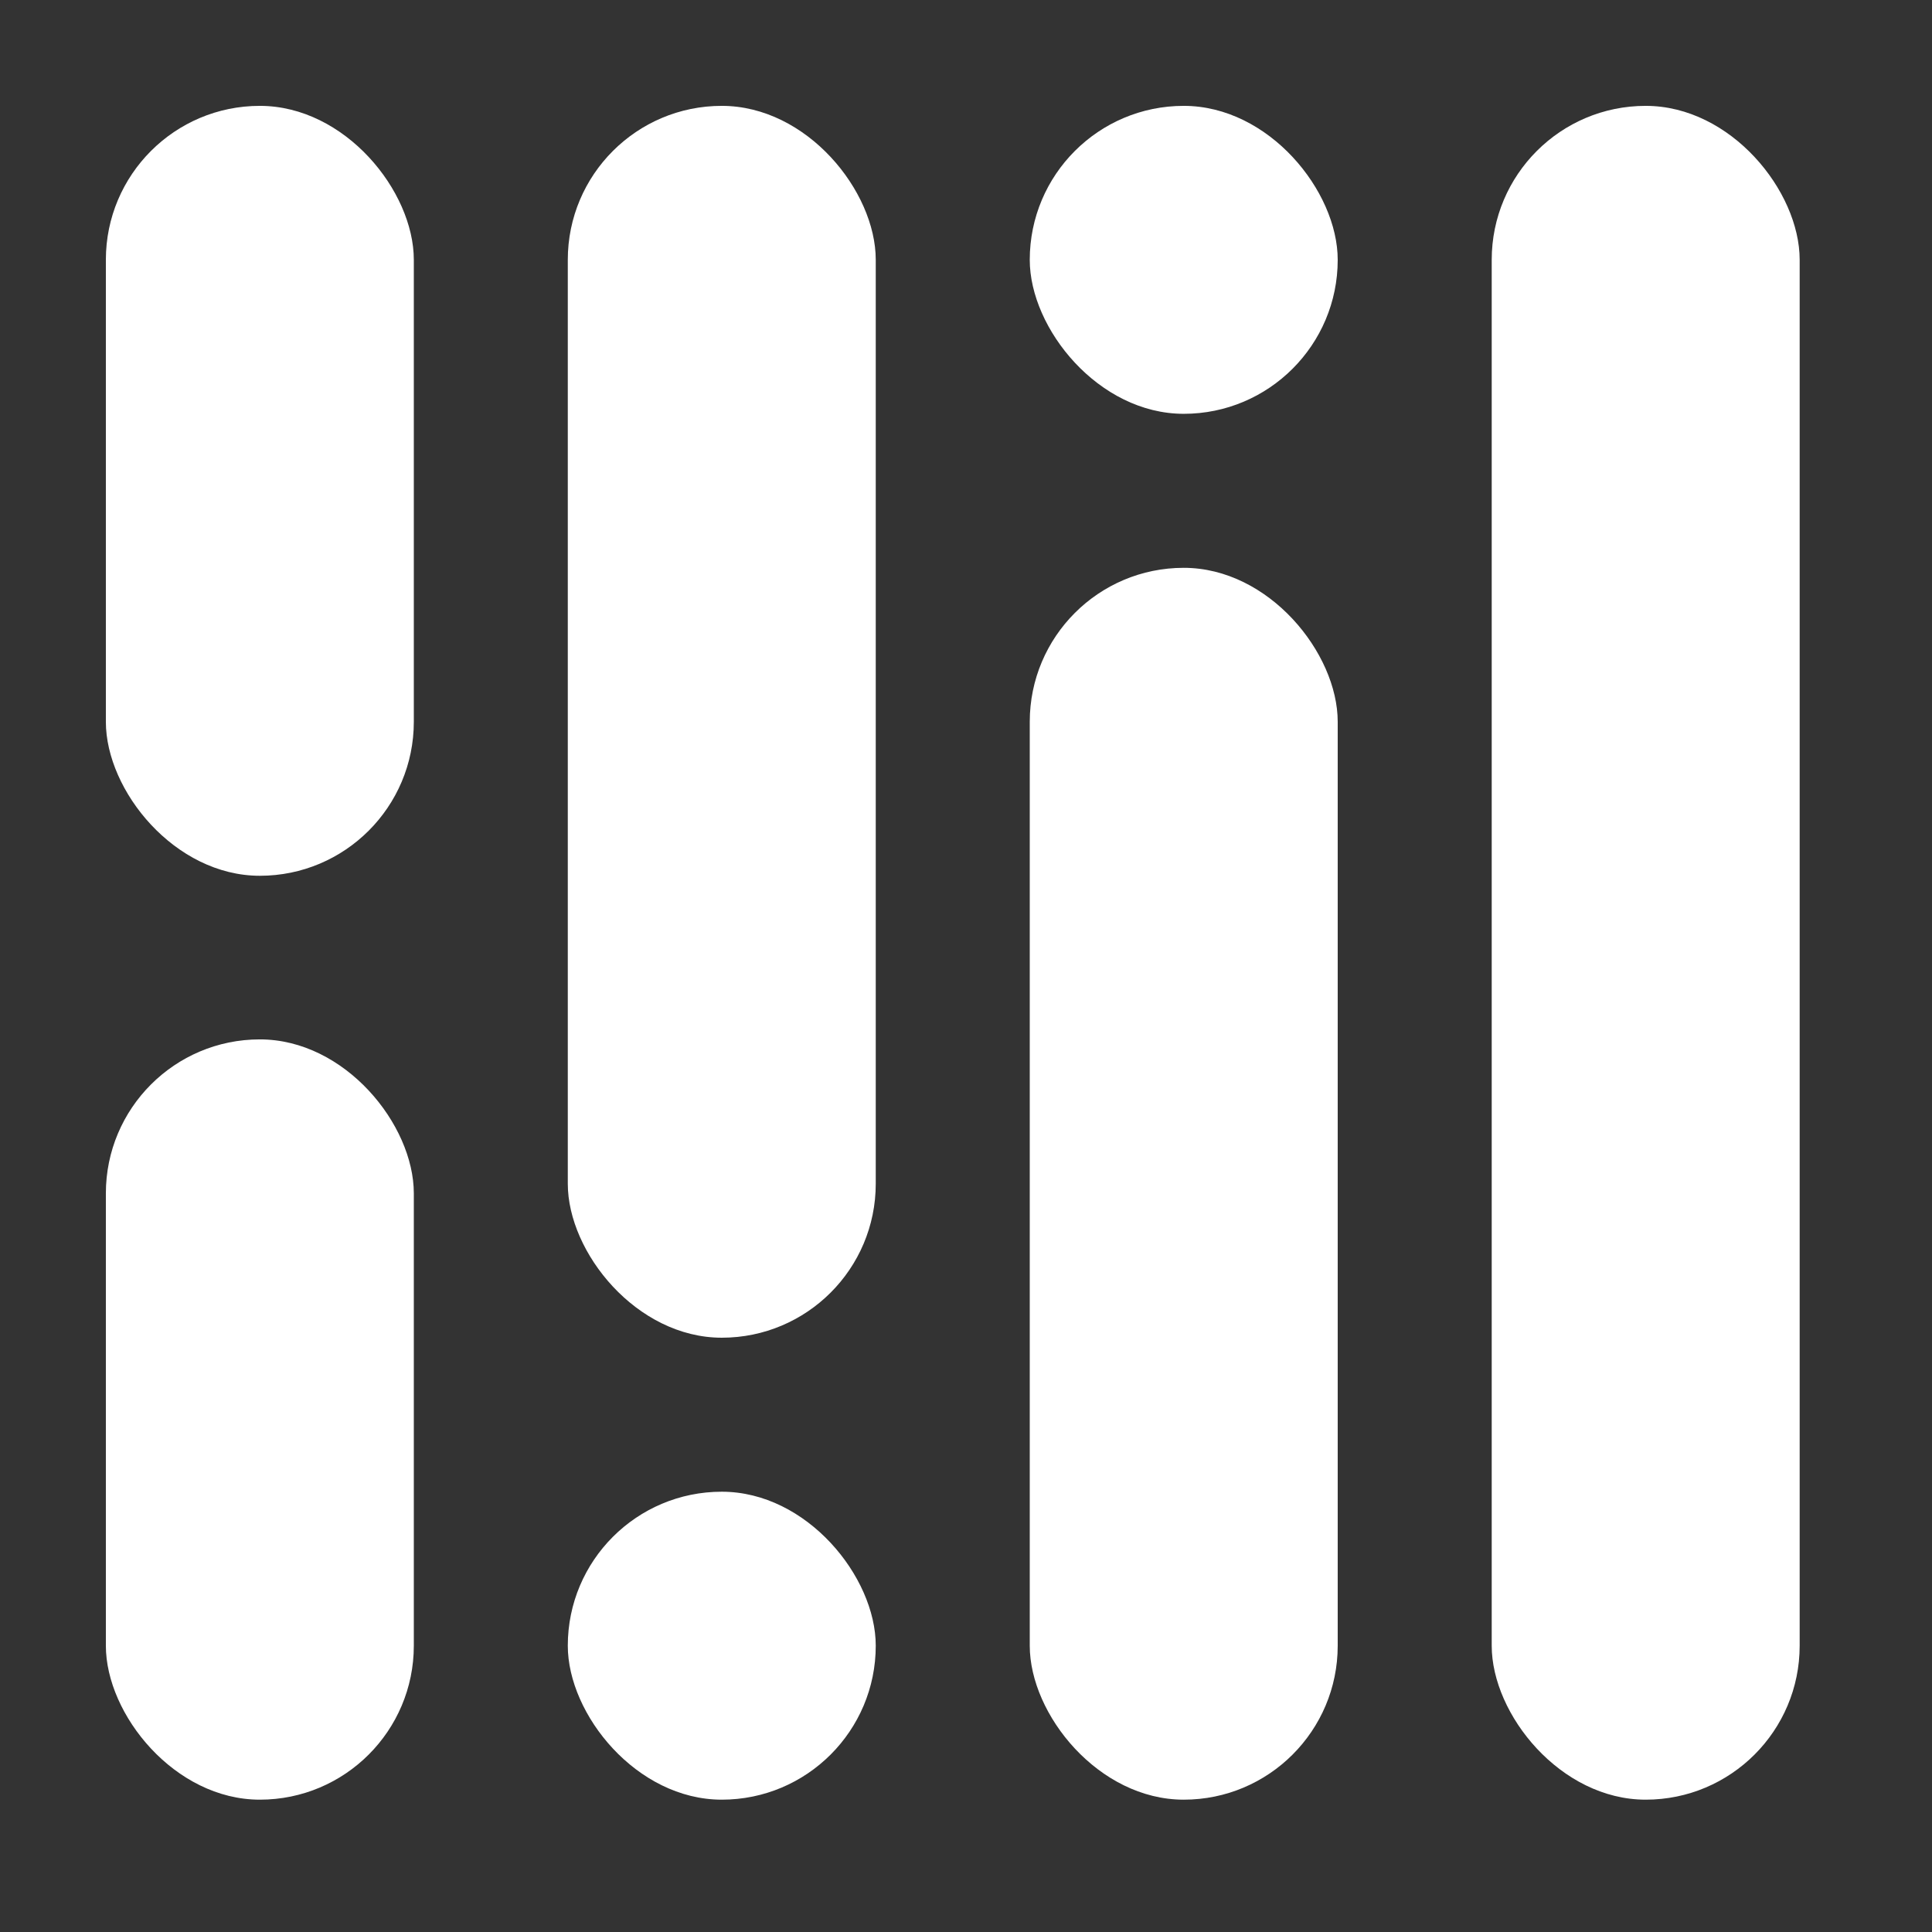
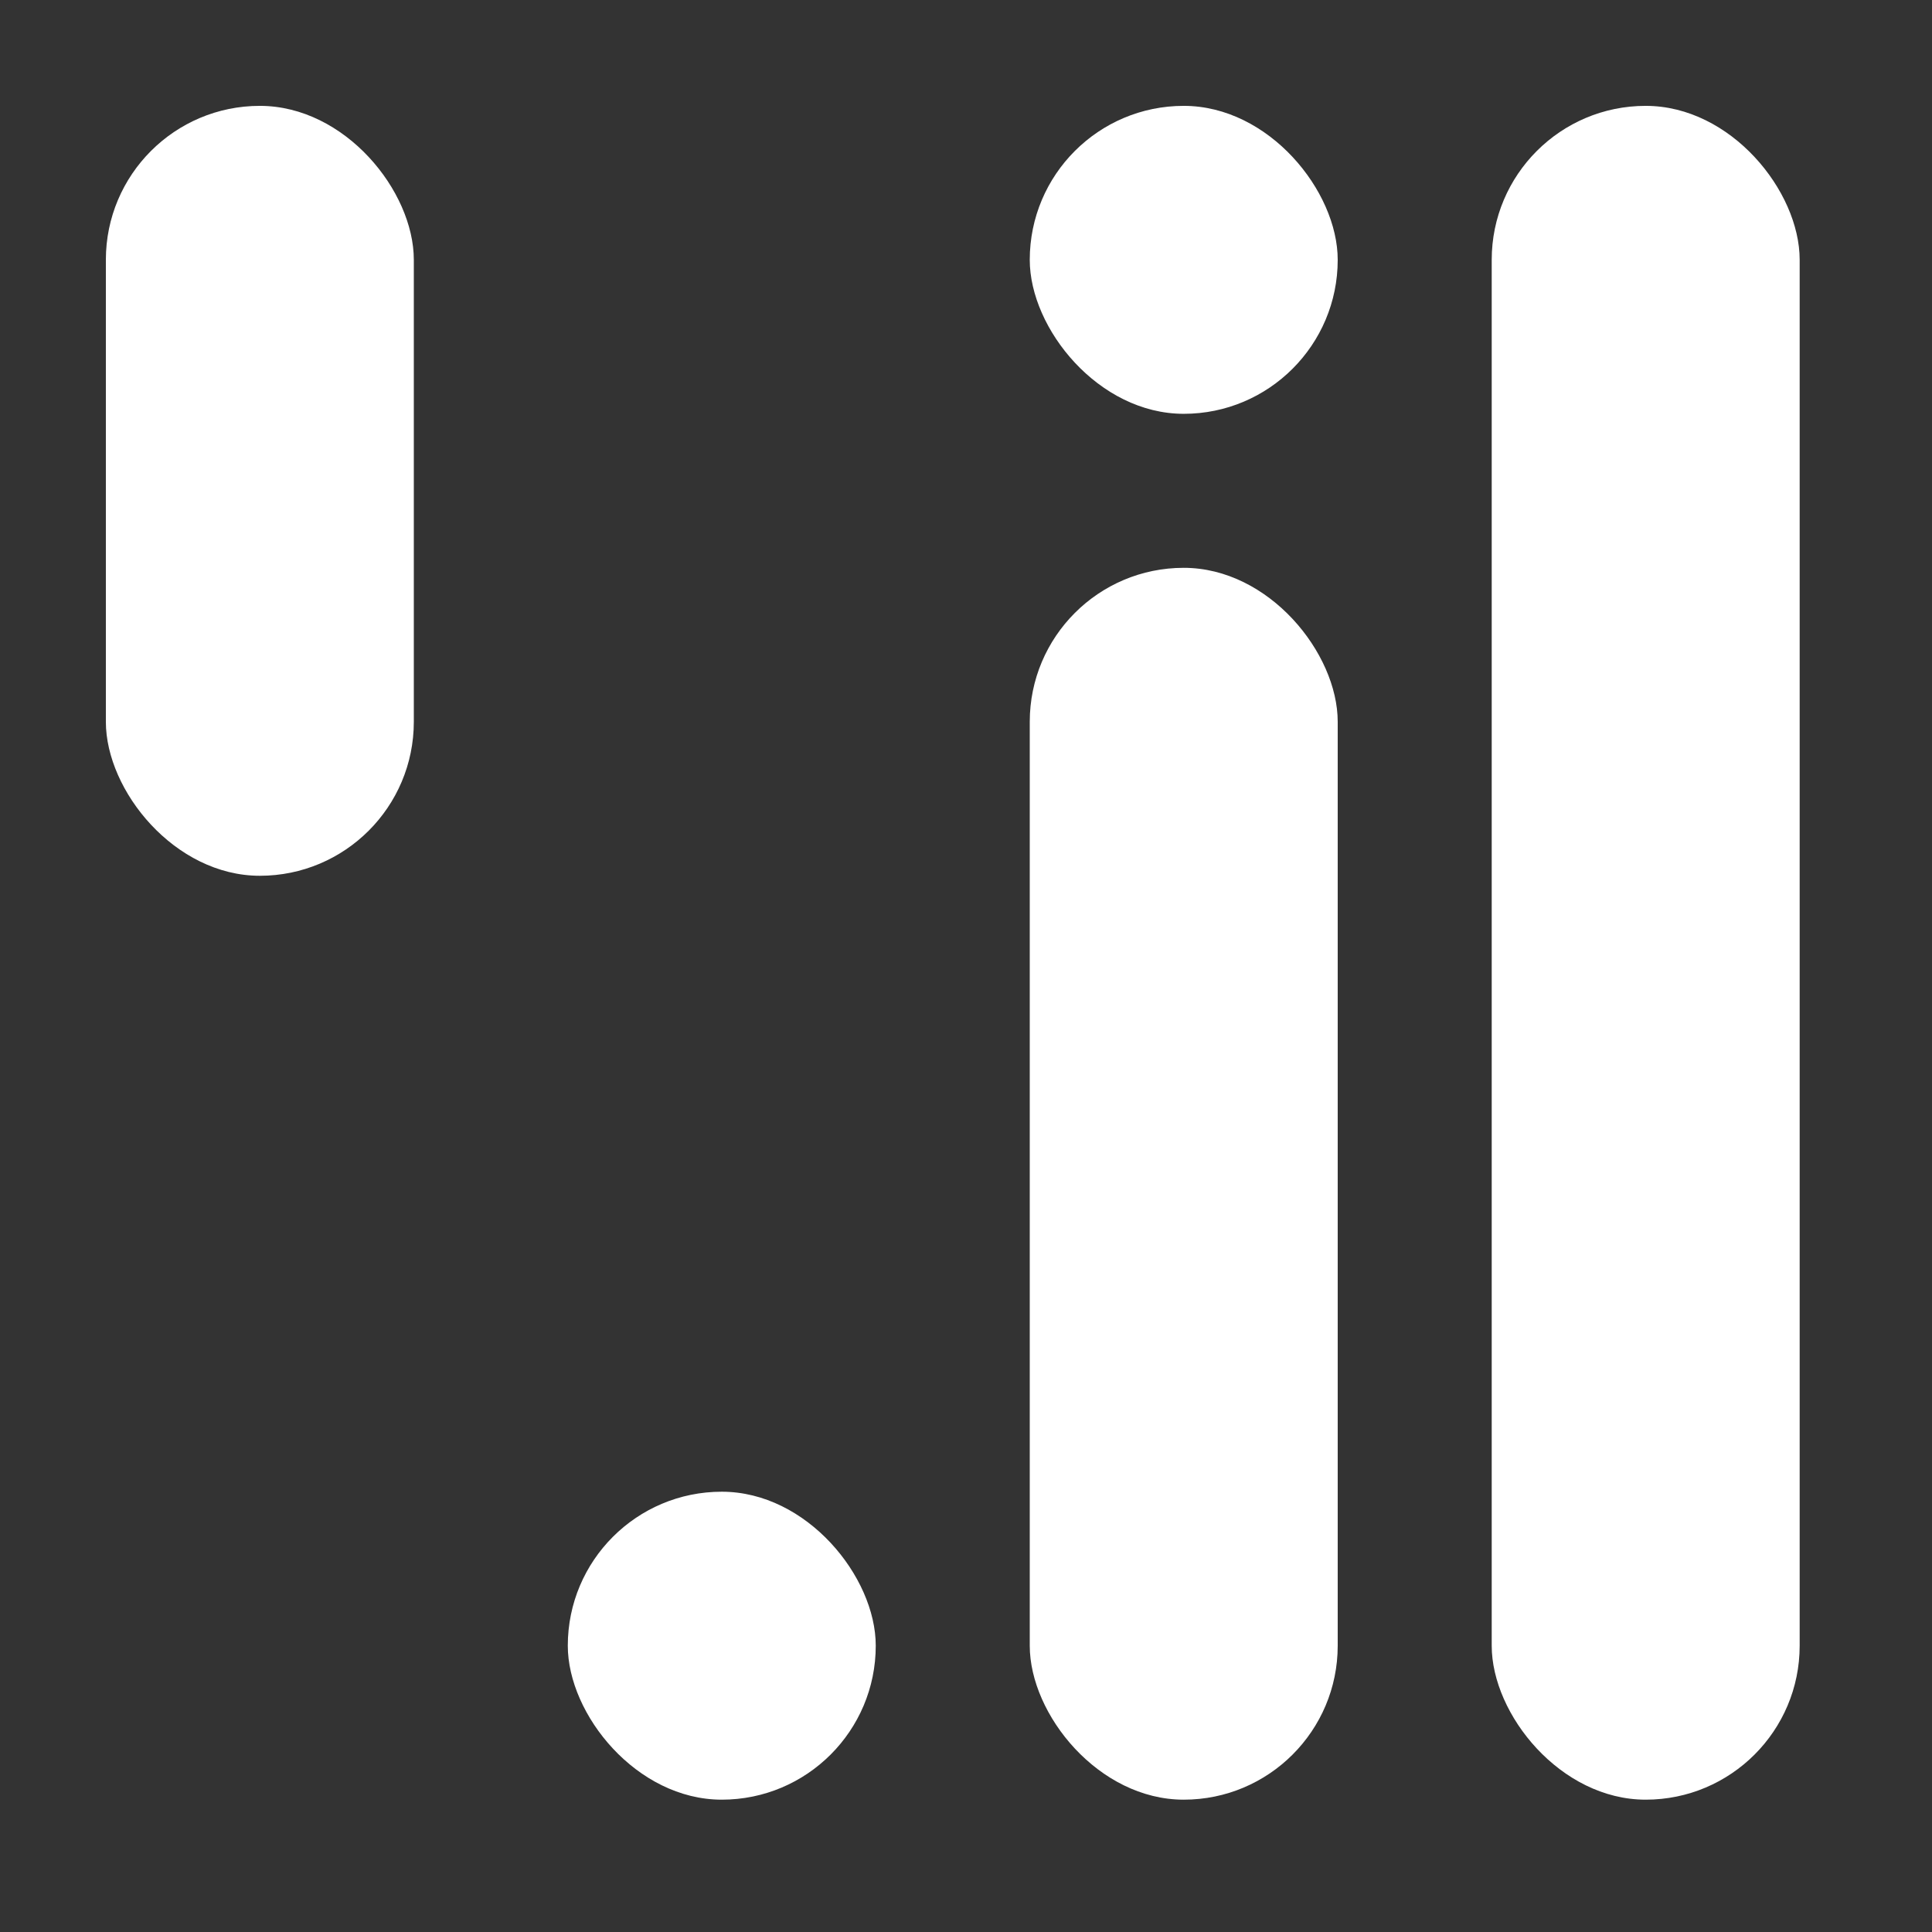
<svg xmlns="http://www.w3.org/2000/svg" width="73" height="73" viewBox="0 0 73 73" fill="none">
  <rect x="0" y="0" width="73" height="73" fill="#333333" stroke="none" />
-   <rect x="21.454" y="4" width="11.636" height="46.545" rx="5.818" fill="white" />
  <rect x="38.909" y="21.455" width="11.636" height="46.545" rx="5.818" fill="white" />
  <rect x="56.364" y="4" width="11.636" height="64" rx="5.818" fill="white" />
-   <rect x="4" y="39.273" width="11.636" height="28.727" rx="5.818" fill="white" />
  <rect x="4" y="4" width="11.636" height="29.091" rx="5.818" fill="white" />
  <rect x="38.909" y="4" width="11.636" height="11.636" rx="5.818" fill="white" />
  <rect x="21.454" y="56.364" width="11.636" height="11.636" rx="5.818" fill="white" />
</svg>